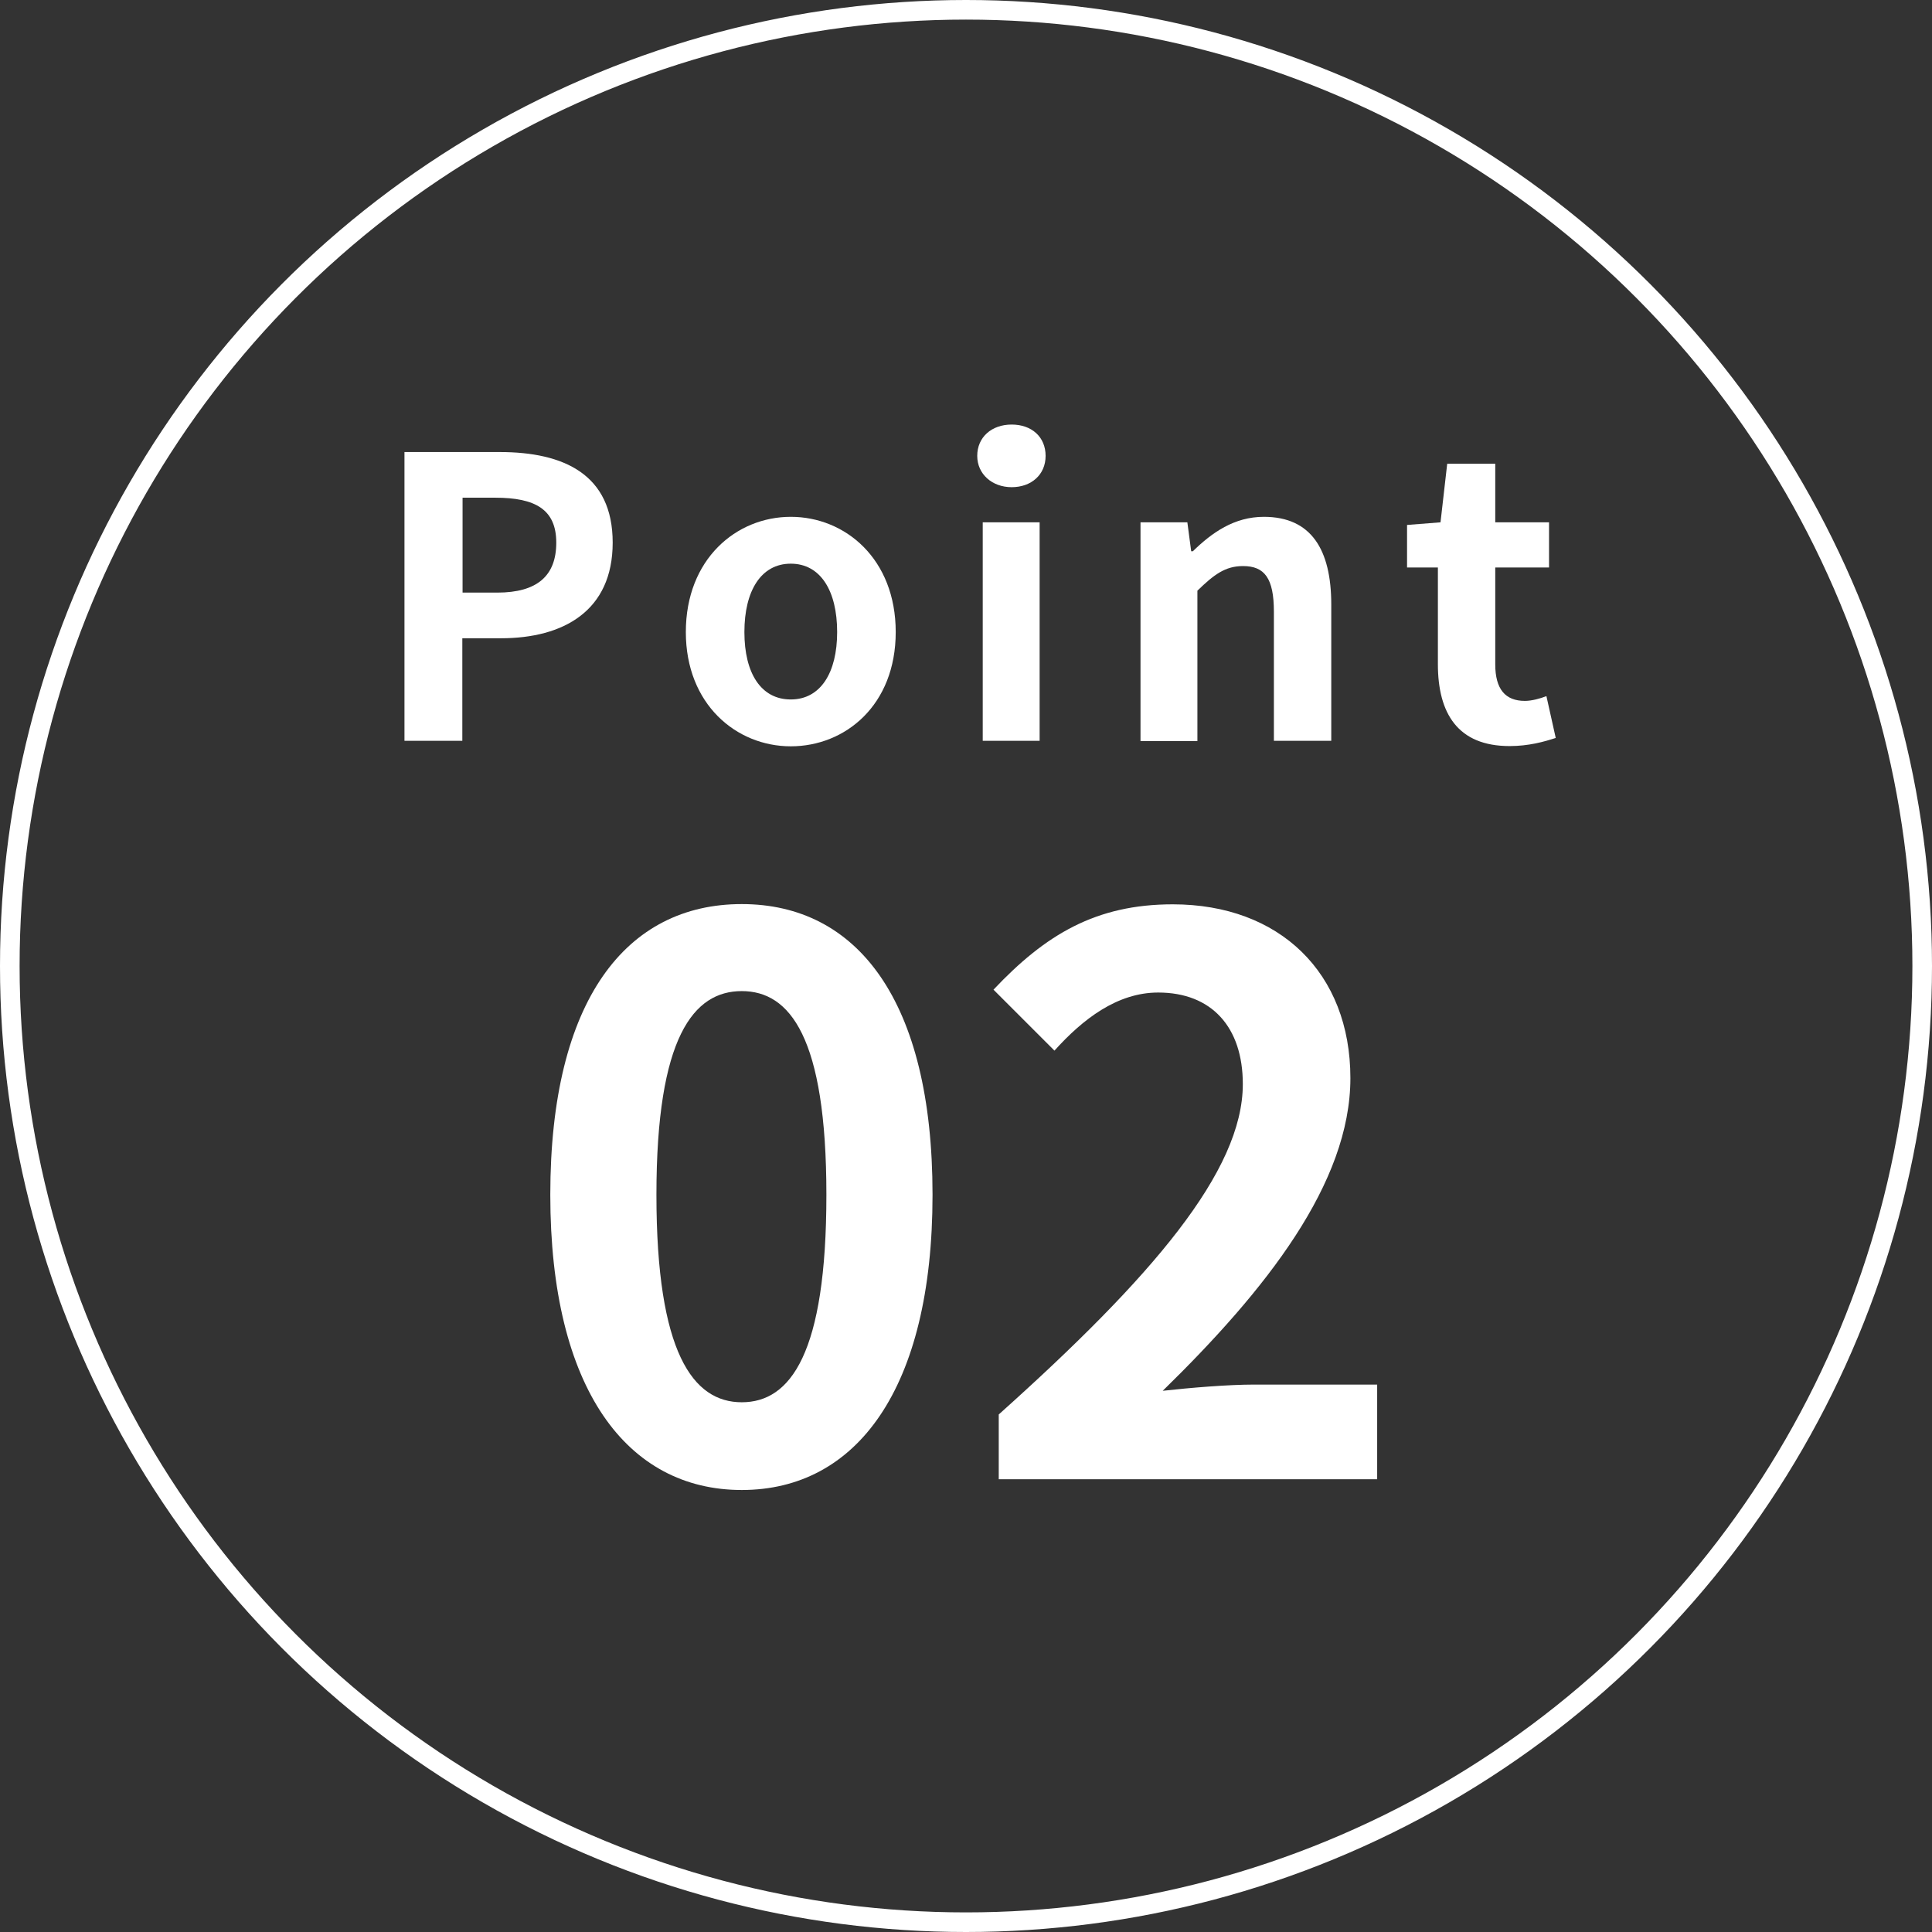
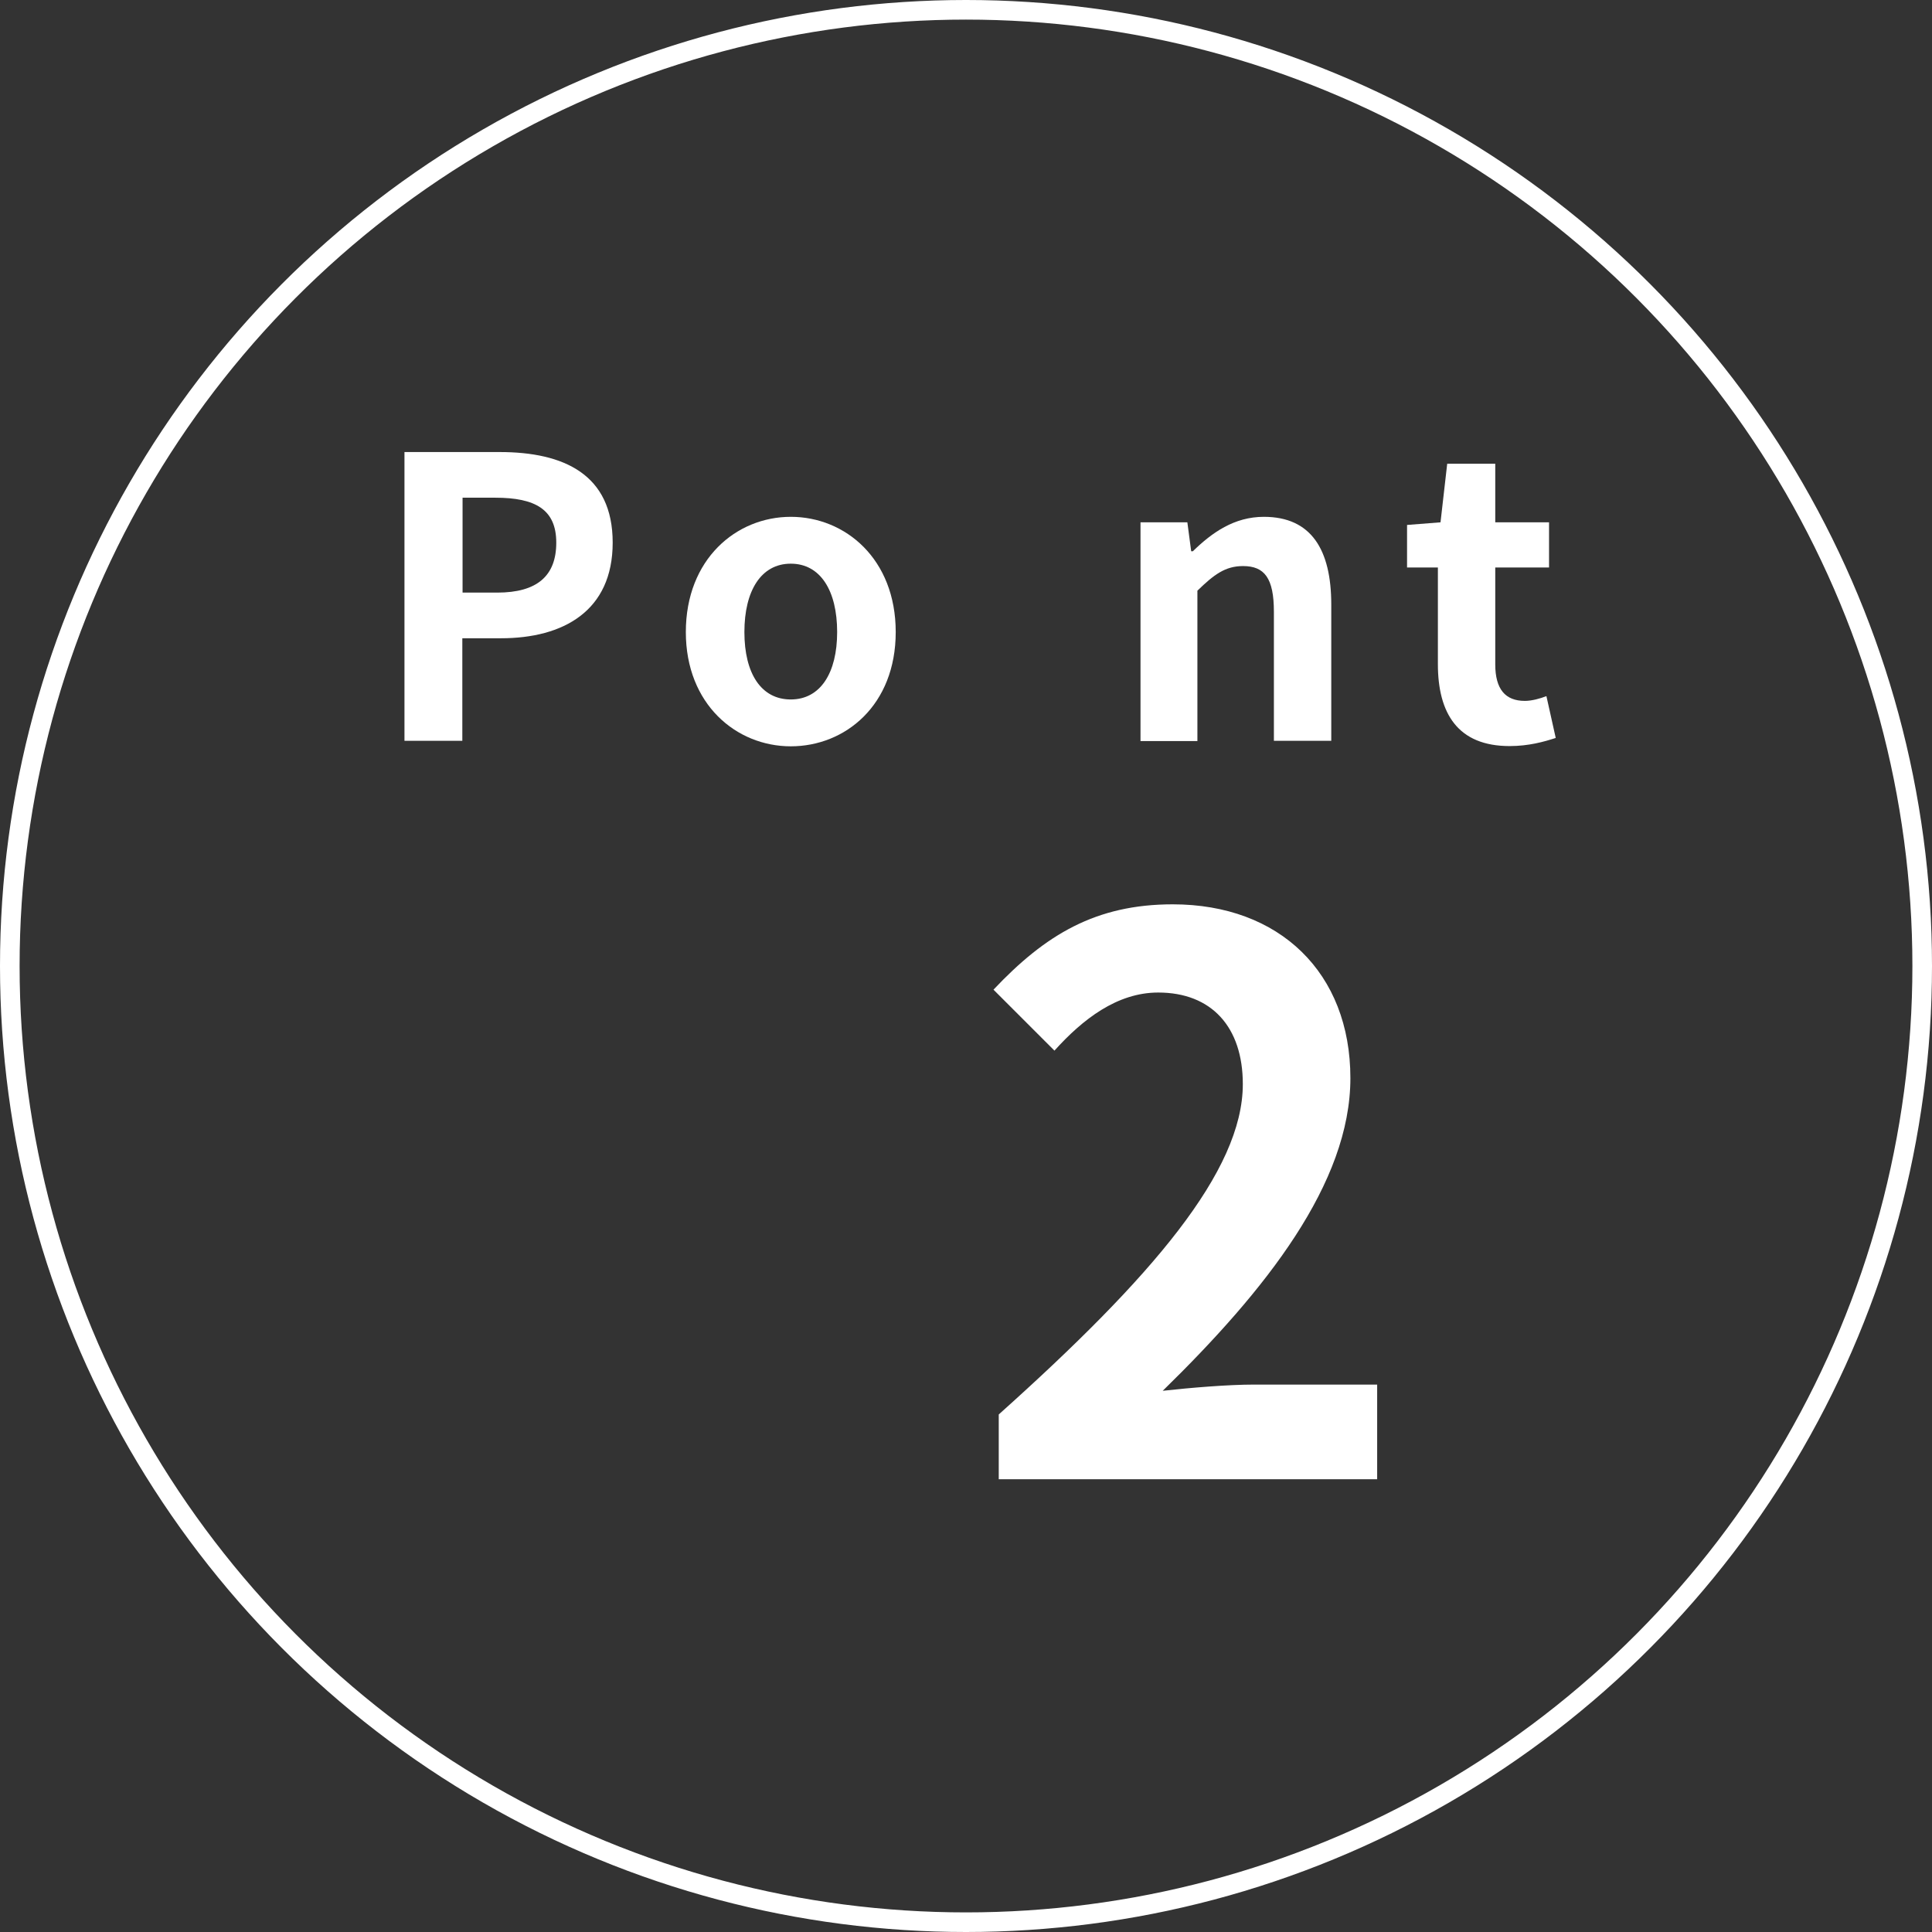
<svg xmlns="http://www.w3.org/2000/svg" id="_レイヤー_2" data-name="レイヤー 2" viewBox="0 0 80.82 80.82">
  <rect x="0" y="0" width="80.82" height="80.82" fill="#333333" stroke="none" />
  <defs>
    <style>
      .cls-1 {
        fill: none;
        stroke: #fff;
        stroke-miterlimit: 10;
        stroke-width: .82px;
      }

      .cls-2 {
        fill: #fff;
      }
    </style>
  </defs>
  <g id="txt">
    <g>
      <g>
        <path class="cls-2" d="M16.93,18.91h3.97c2.68,0,4.73.93,4.73,3.79s-2.07,4-4.67,4h-1.62v4.29h-2.42v-12.08ZM20.8,24.79c1.67,0,2.47-.7,2.47-2.09s-.88-1.88-2.55-1.88h-1.37v3.97h1.45Z" />
        <path class="cls-2" d="M28.69,26.44c0-3.05,2.11-4.82,4.39-4.82s4.39,1.76,4.39,4.82-2.11,4.78-4.39,4.78-4.39-1.76-4.39-4.78ZM35.02,26.44c0-1.73-.7-2.86-1.94-2.86s-1.94,1.13-1.94,2.86.7,2.82,1.94,2.82,1.94-1.11,1.94-2.82Z" />
-         <path class="cls-2" d="M40.88,19.07c0-.78.6-1.31,1.44-1.31s1.42.52,1.42,1.31-.6,1.31-1.42,1.31-1.44-.55-1.44-1.31ZM41.11,21.85h2.38v9.14h-2.38v-9.14Z" />
        <path class="cls-2" d="M47.71,21.85h1.96l.16,1.21h.07c.8-.78,1.73-1.44,2.97-1.44,1.98,0,2.82,1.37,2.82,3.67v5.7h-2.4v-5.4c0-1.4-.39-1.91-1.29-1.91-.75,0-1.22.36-1.91,1.03v6.29h-2.38v-9.14Z" />
        <path class="cls-2" d="M60.15,27.79v-4.05h-1.29v-1.78l1.4-.11.28-2.45h2.01v2.45h2.25v1.89h-2.25v4.05c0,1.04.42,1.53,1.24,1.53.29,0,.65-.1.9-.2l.39,1.75c-.49.16-1.13.34-1.93.34-2.17,0-3-1.37-3-3.43Z" />
      </g>
      <g>
-         <path class="cls-2" d="M23.02,49.98c0-8.17,3.19-12.16,8.01-12.16s7.98,4.02,7.98,12.16-3.19,12.35-7.98,12.35-8.01-4.21-8.01-12.35ZM34.57,49.98c0-6.6-1.53-8.52-3.54-8.52s-3.57,1.91-3.57,8.52,1.53,8.68,3.57,8.68,3.54-2.04,3.54-8.68Z" />
        <path class="cls-2" d="M41.78,59.17c6.41-5.74,10.21-10.18,10.21-13.82,0-2.39-1.31-3.83-3.54-3.83-1.72,0-3.16,1.12-4.34,2.43l-2.55-2.55c2.17-2.3,4.28-3.57,7.5-3.57,4.47,0,7.43,2.87,7.43,7.27s-3.54,8.87-7.85,13.08c1.18-.13,2.74-.26,3.83-.26h5.14v3.96h-15.83v-2.71Z" />
      </g>
      <circle class="cls-1" cx="40.41" cy="40.41" r="40" />
    </g>
  </g>
</svg>